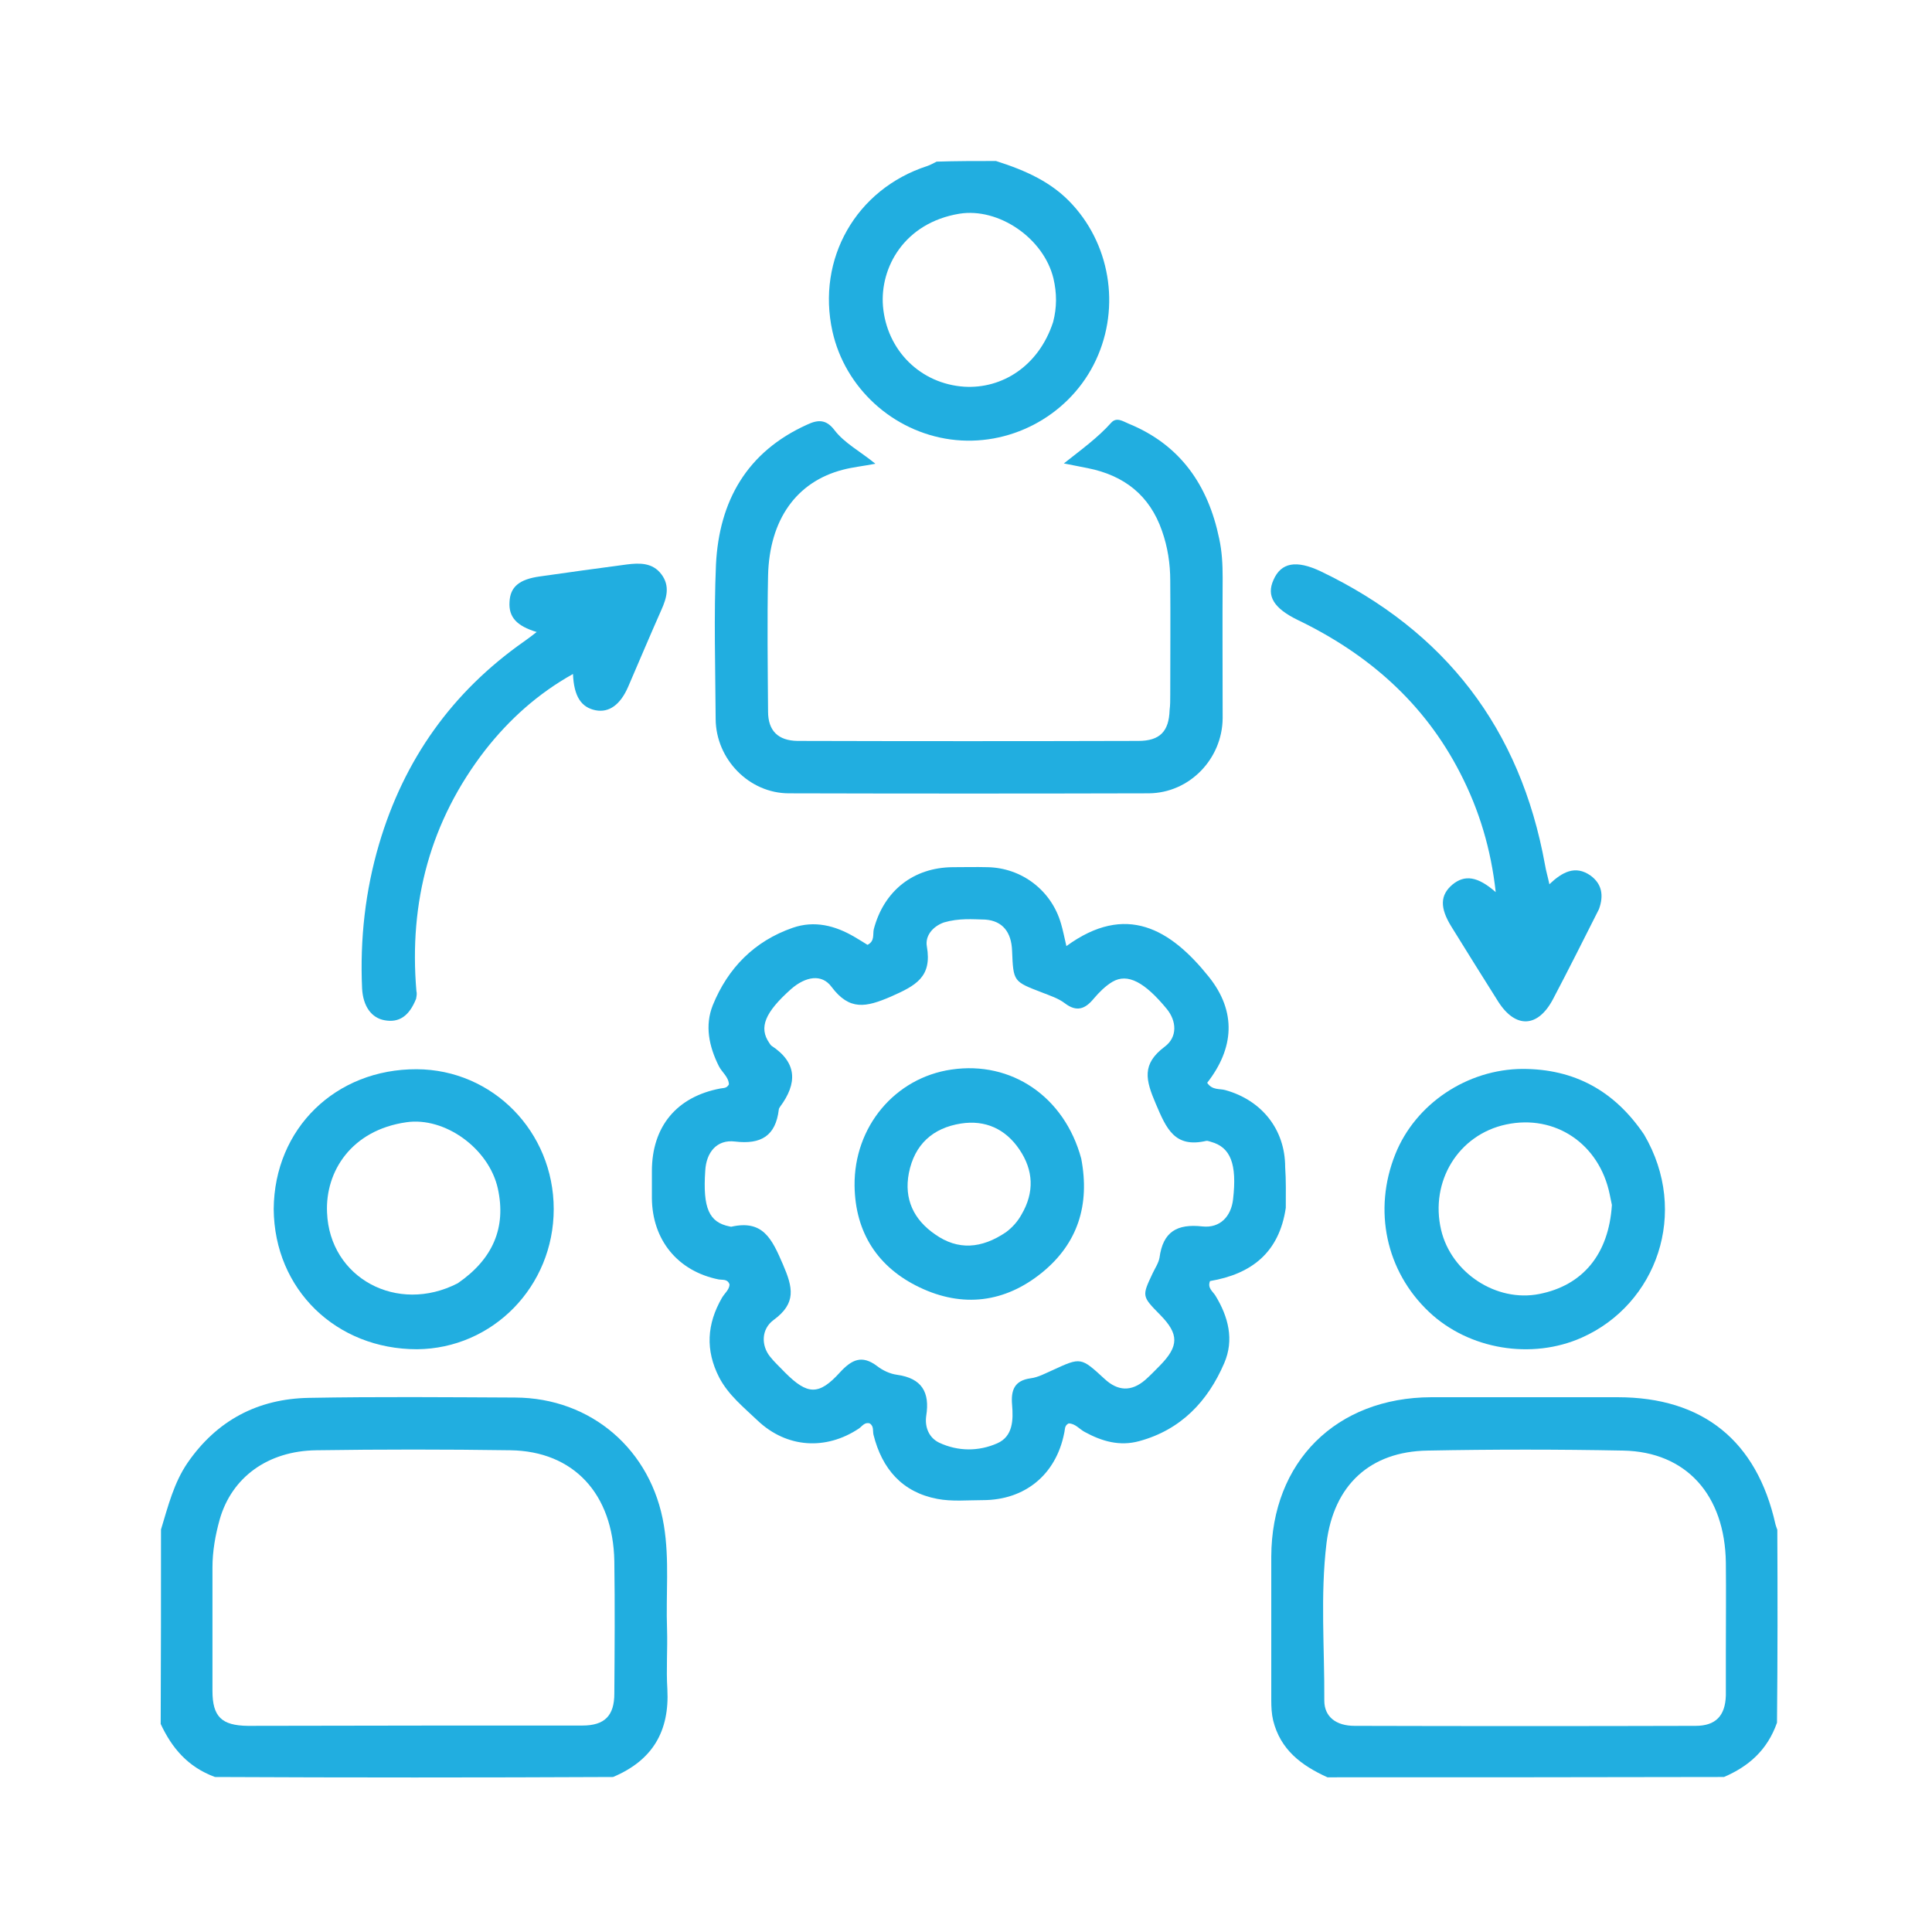
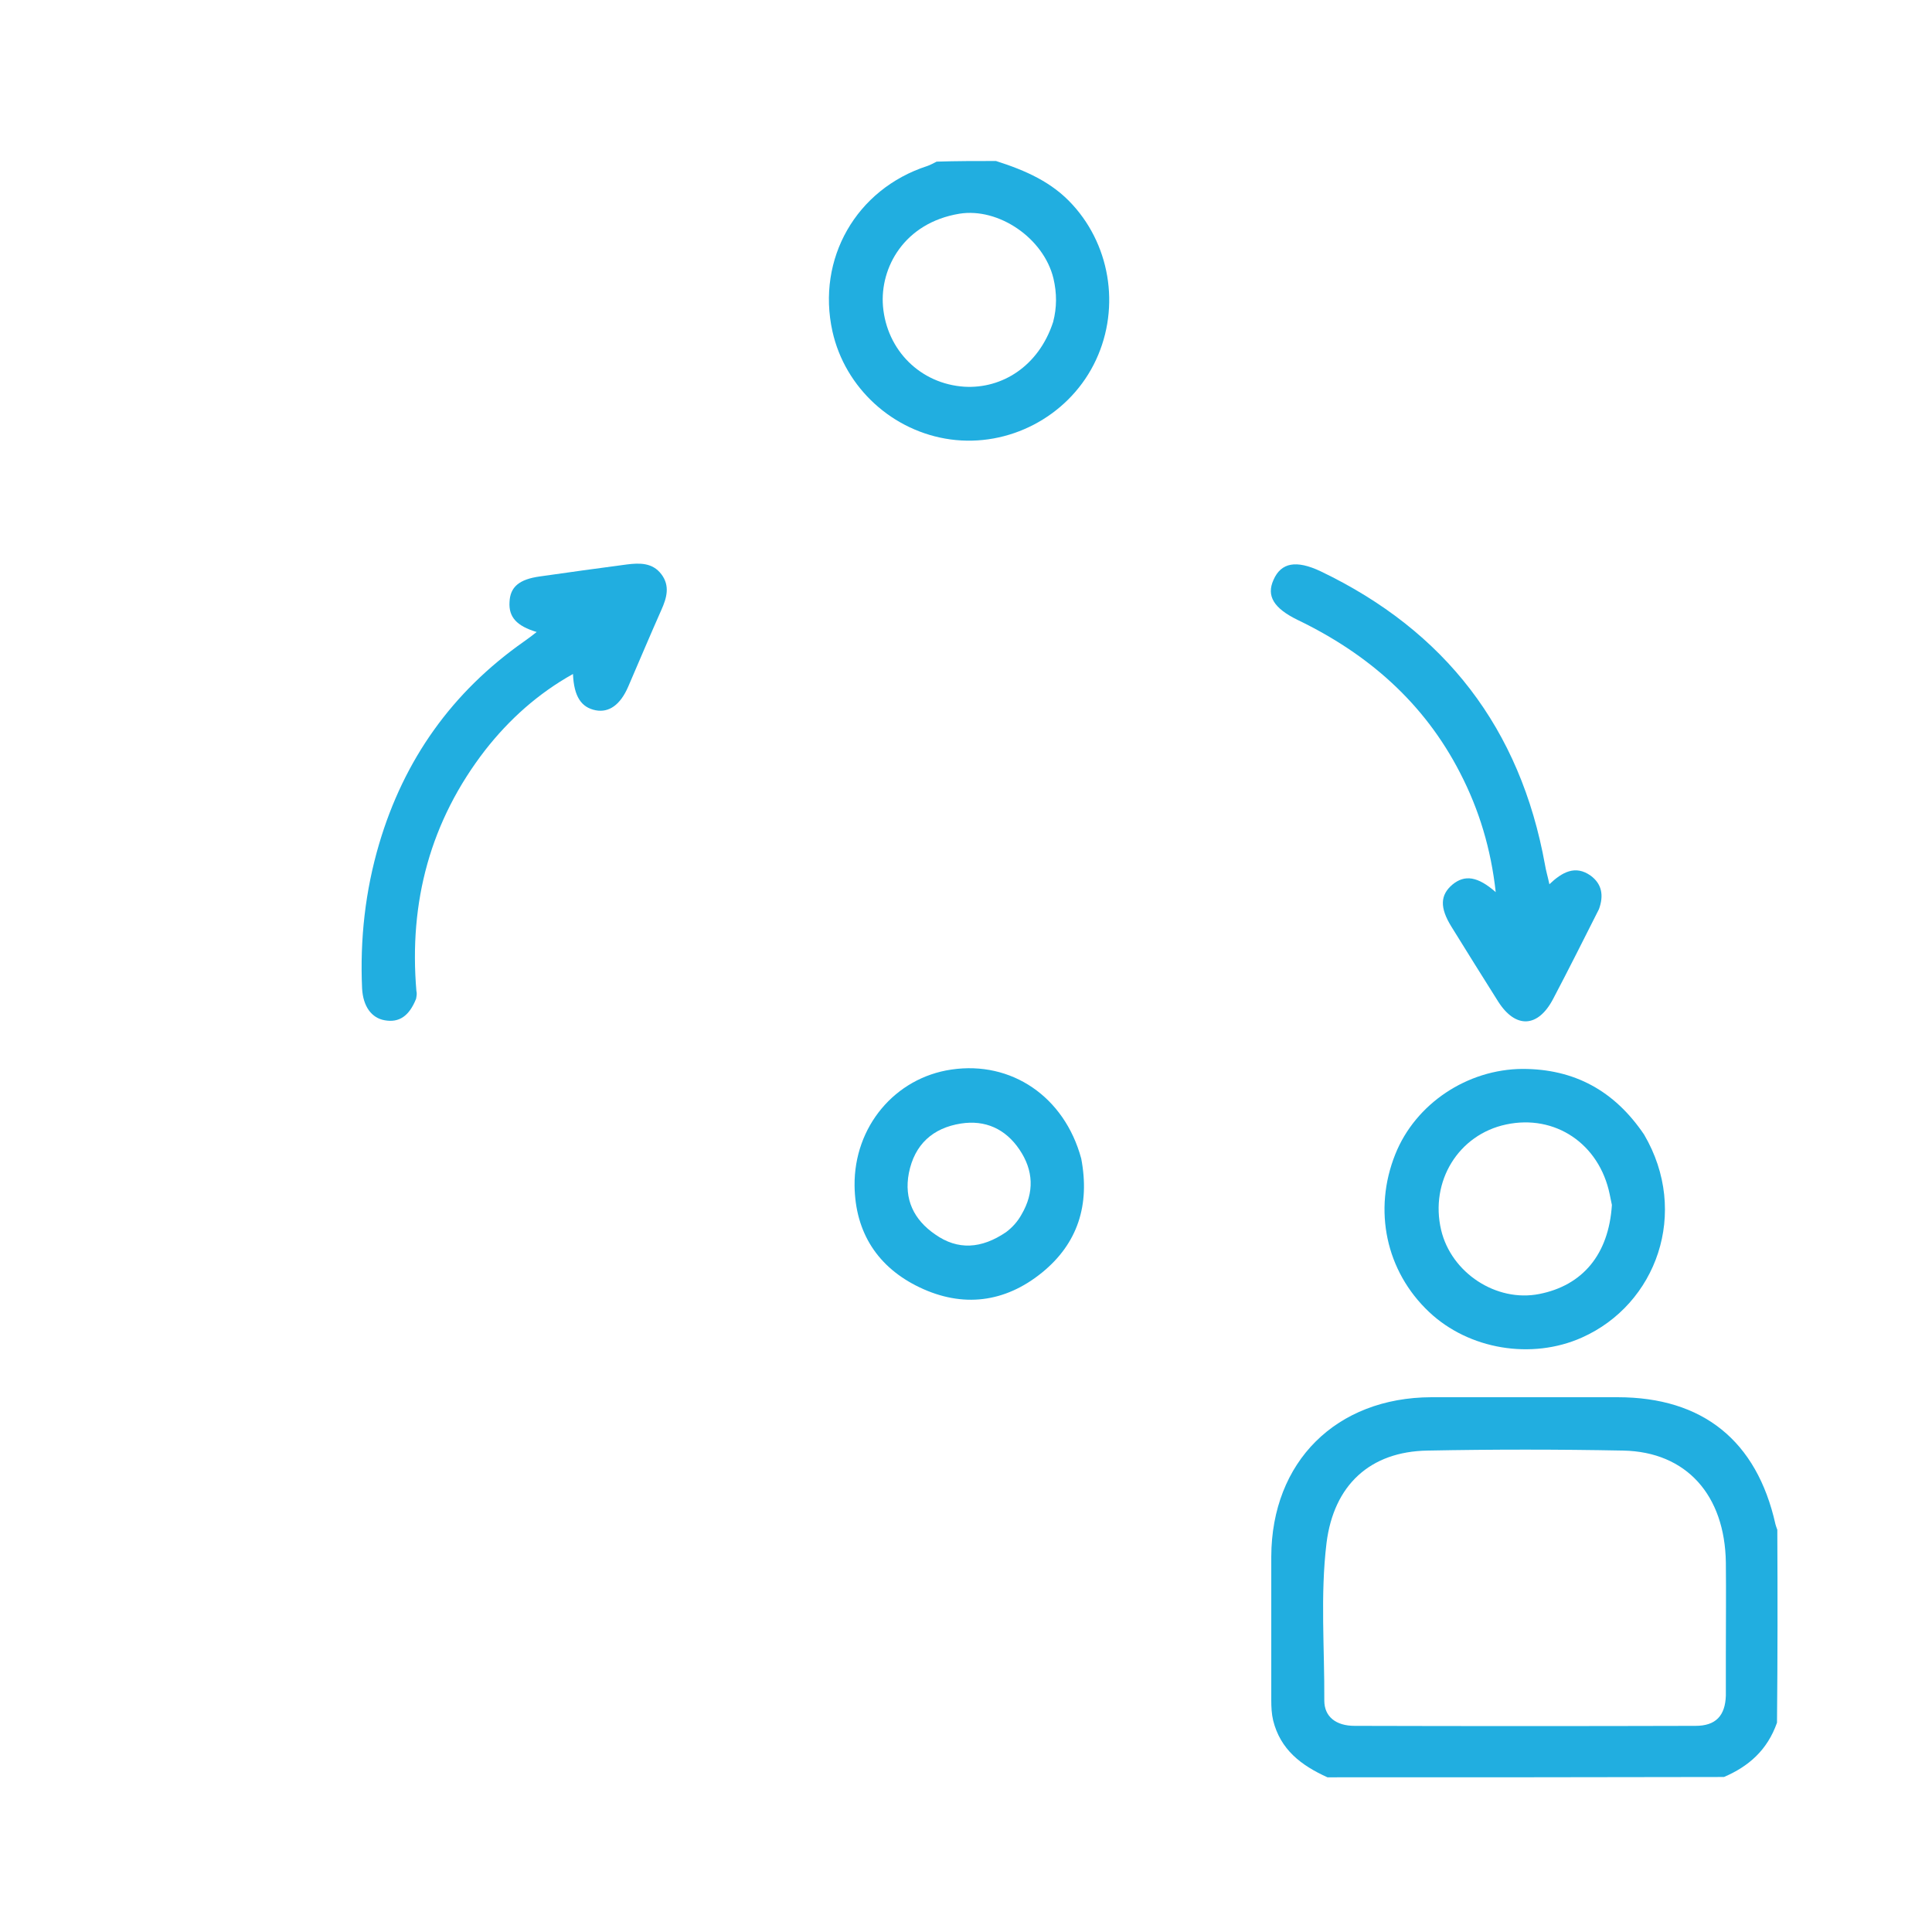
<svg xmlns="http://www.w3.org/2000/svg" version="1.1" id="Layer_1" x="0px" y="0px" width="56" height="56" viewBox="0 0 612 512" style="enable-background:new 0 0 612 512;" xml:space="preserve">
  <style type="text/css">
	.st0{fill:#21AEE0;}
</style>
-   <path class="st0" d="M51,434.5c2.3-7.6,4.1-14.8,8.4-21.1c9.3-13.5,22.3-20.3,38.4-20.6c21.8-0.4,43.6-0.2,65.4-0.1  c24.1,0.1,43.2,16.6,47.1,40.5c1.8,10.9,0.6,21.9,1,32.9c0.2,6.3-0.3,12.7,0.1,19c0.7,13.2-4.6,22.5-17.2,27.8  c-41.9,0.2-83.6,0.2-126.1,0c-8.7-3.2-13.7-9.3-17.2-16.8C51,475.6,51,455.3,51,434.5 M142.5,496.6c14,0,28,0,42,0  c7,0,10.1-3.1,10.1-10.1c0.1-14,0.2-28,0-42c-0.4-21.3-12.9-34.8-32.9-35.1c-20.5-0.3-41-0.3-61.5,0c-15.4,0.2-26.8,8.6-30.6,21.9  c-1.4,5-2.3,10.1-2.3,15.3c0,13,0,26,0,39c0,8.2,2.9,11,11.2,11.1C99.5,496.7,120.5,496.6,142.5,496.6z" />
  <path class="st0" d="M420.5,513c-8.4-3.8-14.9-8.8-17.2-18c-0.5-2.1-0.6-4.3-0.6-6.4c0-15.2,0-30.3,0-45.5  c0.1-30.1,20.6-50.4,50.7-50.5c19.7,0,39.3,0,59,0c27,0,44.1,13.8,50,40.2c0.1,0.5,0.3,0.9,0.6,1.8c0.1,20.4,0.1,40.4-0.1,61.1  c-3.1,8.8-9.1,13.9-16.8,17.2C504.3,513,462.6,513,420.5,513 M546.7,473.5c0-9.5,0.1-19,0-28.5c-0.3-21.4-12.5-35.1-32.5-35.5  c-20.7-0.4-41.3-0.4-62,0c-18.2,0.3-29.7,10.9-32,29.3c-2,16.6-0.6,33.3-0.7,49.9c0,5.1,3.7,8,9.6,8c36,0.1,72,0.1,108,0  c6.4,0,9.4-3.2,9.6-9.6C546.7,482.8,546.7,478.7,546.7,473.5z" />
  <path class="st0" d="M315.5,1c9.4,3,17.8,6.7,24.3,13.9c12.4,13.6,15.2,34,6.6,50.7c-8.5,16.5-26.9,26.1-45.3,23.6  c-18.3-2.5-33.4-16.3-37.4-34.2c-5.1-23,7.5-45.1,30-52.4c0.9-0.3,1.8-0.8,3-1.4C303,1,309,1,315.5,1 M333.6,52  c1.2-4.6,1.2-9.1,0.1-13.8c-3.1-12.8-17.4-22.5-29.8-20.5c-17.5,2.9-25.2,17.1-24.2,29.3c1.2,14,11.9,24.6,25.8,25.5  C317.3,73.2,329,66.1,333.6,52z" />
-   <path class="st0" d="M407.3,332.6c-2.1,14.3-11,21-24,23.2c-0.9,2.2,0.9,3.3,1.7,4.6c4.1,6.7,6,14,2.8,21.4  c-5.2,12.1-13.7,21.1-26.9,24.7c-6.2,1.7-11.8,0.1-17.3-2.9c-1.7-0.9-3-2.7-5.1-2.7c-1.4,0.7-1.1,2-1.4,3.1  c-2.6,13.1-12.4,21.2-25.8,21.2c-4.8,0-9.8,0.5-14.4-0.4c-11.1-2.1-17.5-9.5-20.2-20.3c-0.3-1.2,0.2-2.7-1.2-3.6  c-1.6-0.5-2.4,0.9-3.4,1.6c-10.5,7-22.9,6.2-32.1-2.5c-4.4-4.2-9.3-8.1-12.2-13.7c-4.4-8.6-3.9-16.9,0.9-25.2  c0.8-1.4,2.3-2.5,2.4-4.2c-0.6-1.8-2.1-1.4-3.4-1.6c-13-2.6-21.1-12.5-21.2-25.8c0-2.8,0-5.7,0-8.5c0-14.2,7.9-23.6,21.7-26.2  c1-0.2,2,0,2.7-1.3c-0.1-2.4-2.2-3.8-3.2-5.8c-3.1-6.2-4.5-12.8-1.9-19.3c4.8-11.8,13.2-20.3,25.3-24.5c6.9-2.4,13.5-0.7,19.6,2.9  c1.4,0.8,2.8,1.7,4.1,2.5c2.4-1.2,1.6-3.4,2-5c3.2-12.1,12.5-19.5,25-19.6c3.7,0,7.3-0.1,11,0c10.9,0.2,20.3,7.4,23.3,17.9  c0.6,2,1,4.1,1.7,7.1c18.9-13.8,33-5.4,45.1,9.7c8.9,11.1,8,22.7-0.5,33.6c1.6,2.4,3.9,1.8,5.7,2.3c11.6,3.2,19,12.5,19,24.4  C407.4,323.9,407.3,328,407.3,332.6 M299,242.2c-3.6,1.3-6,4.3-5.4,7.6c1.7,9.7-3.5,12.4-11.4,15.9c-7.9,3.4-13.1,4.5-18.8-3.1  c-3.1-4.2-8.2-3.3-12.8,0.7c-8.3,7.4-10.3,12.2-6.9,17.1c0.2,0.3,0.4,0.6,0.6,0.8c8.3,5.4,8.3,12,2.8,19.4c-0.2,0.3-0.4,0.6-0.4,0.9  c-1,8.3-5.6,11.1-13.9,10.1c-5.7-0.7-9.1,3.4-9.4,9.3c-0.8,11.8,1.2,16.3,7.7,17.6c0.2,0,0.3,0.1,0.5,0.1  c10.1-2.3,12.9,3.8,16.4,11.9c3.2,7.4,4.3,12.3-2.9,17.6c-4,2.9-4,8.1-1.2,11.6c1.4,1.8,3.2,3.4,4.8,5.1c7.1,7.1,10.7,7.3,17.4-0.1  c3.7-4,6.9-5.6,11.7-2c1.8,1.4,4.1,2.5,6.4,2.8c7.8,1.1,10.4,5.5,9.2,13c-0.5,3.5,0.8,6.9,4.1,8.5c6,2.8,12.5,2.8,18.4,0.2  c5-2.2,5.1-7.4,4.7-12.2c-0.4-4.6,0.7-7.7,5.9-8.4c2.4-0.3,4.7-1.6,7-2.6c8.9-4.1,8.9-4.1,16.4,2.8c4.2,3.9,8.5,4.1,12.9,0.3  c1.6-1.4,3.1-3,4.6-4.5c6.1-6.2,6.1-10,0.1-16.1c-5.8-5.9-5.8-5.9-2.4-13.1c0.8-1.7,1.9-3.3,2.2-5c1.1-8.2,5.5-10.8,13.6-9.9  c5.6,0.6,9.1-3.2,9.7-8.6c1.3-11.2-0.8-16.5-7-18.2c-0.5-0.1-1-0.4-1.5-0.3c-10,2.3-12.6-3.8-16-11.8c-3.2-7.5-4.5-12.5,2.8-18  c4.2-3.1,3.8-8.2,0.7-12c-7-8.5-12.4-11.4-17.2-8.6c-2.2,1.3-4.2,3.3-5.9,5.3c-2.7,3.3-5.4,4.4-9.2,1.5c-2.1-1.6-4.7-2.4-7.2-3.4  c-9.1-3.5-9.1-3.4-9.5-13.2c-0.2-5.9-3-9.5-8.5-9.9C308.1,241.2,303.8,240.8,299,242.2z" />
-   <path class="st0" d="M370.7,169.9c0-12.3,0.1-24.1,0-36c0-5.3-0.8-10.6-2.6-15.7c-3.9-11.3-12-17.6-23.5-19.9  c-2.2-0.4-4.4-0.9-7.6-1.5c5.7-4.5,10.8-8.2,15-12.9c1.7-1.9,3.8-0.4,5.5,0.3c16.4,6.7,25.2,19.5,28.7,36.4  c0.9,4.1,1.1,8.2,1.1,12.4c-0.1,14.8,0,29.7,0,44.5c-0.1,12.9-10.5,23.7-23.4,23.8c-38,0.1-76,0.1-114,0  c-12.6,0-23.1-10.8-23.2-23.5c-0.1-16.3-0.6-32.7,0.1-49c1-20.1,9.8-35.7,28.9-44.3c3.4-1.6,6-1.7,8.6,1.7c3.2,4.2,8.1,6.7,13,10.7  c-4.2,0.8-7.3,1.1-10.3,1.9c-14.7,3.8-23.3,15.8-23.7,33.6c-0.3,14.3-0.1,28.7,0,43c0,6.1,3.2,9.2,9.3,9.3c36,0.1,72,0.1,108,0  c6.8,0,9.7-3,9.9-9.8C370.7,173.4,370.7,171.9,370.7,169.9z" />
-   <path class="st0" d="M86.7,333c0.2-25.6,19.7-44.4,45.3-44.3c24.1,0.1,43.4,19.8,43.4,44.3c0,24.5-19.3,44.2-43.3,44.4  C106.5,377.4,86.9,358.5,86.7,333 M145,356.5c11.2-7.7,15.4-17.7,12.7-30c-2.8-12.7-16.8-22.8-29-21c-17.4,2.5-25.7,15.6-25.1,28.6  C104.4,354.8,125.8,366.4,145,356.5z" />
  <path class="st0" d="M520.8,309.4c14.5,24.7,3.9,53.8-19.7,64.3c-15.9,7.1-35.8,3.8-48.4-8.1c-13.7-12.9-17.8-32.3-10.7-50  c6.4-16,22.8-26.9,40.3-27C498.7,288.6,511.4,295.5,520.8,309.4 M510.6,331.7c-0.2-1.1-0.5-2.3-0.7-3.4c-3.3-16-17.3-25.4-32.8-22.1  c-15.1,3.2-24.2,18-20.6,33.4c3.2,13.6,17.5,23,31.1,20.3C501.3,357.2,509.6,347.4,510.6,331.7z" />
  <path class="st0" d="M131.8,266.4c-2.2,5.5-5.4,7.6-9.9,6.8c-4.2-0.7-6.9-4.4-7.2-10.1c-0.7-15.6,1-30.9,5.4-45.8  c7.9-26.7,23.1-48.1,45.9-64.1c1.3-0.9,2.6-1.9,4-3c-6.3-1.9-8.9-4.7-8.6-9.5c0.2-4.8,3.1-7.2,9.6-8.1c9.2-1.3,18.4-2.6,27.6-3.8  c4-0.5,8.1-0.6,10.9,3.1c2.8,3.7,1.7,7.5,0,11.3c-3.6,8.1-7,16.2-10.5,24.3c-2.5,5.8-6.1,8.3-10.3,7.5c-4.6-0.9-6.9-4.4-7.2-11.5  c-11.1,6.2-20.2,14.4-27.8,24.1c-17.4,22.5-24.2,48.1-21.8,76.3C132.1,264.7,132,265.3,131.8,266.4z" />
  <path class="st0" d="M506.5,238c-4.9,9.7-9.6,19.1-14.5,28.4c-4.8,9.2-11.9,9.5-17.4,0.9c-5-7.9-9.9-15.8-14.8-23.7  c-3.8-6.1-3.6-10.1,0.3-13.4c3.9-3.2,8-2.6,13.7,2.4c-1.5-13.6-5.2-26-11.3-37.8c-11.4-22.2-29.2-37.7-51.4-48.4  c-7.6-3.7-10-7.6-7.7-12.7c2.4-5.5,7.2-6.4,15-2.7c39.4,18.9,63.2,49.8,71,92.9c0.3,1.9,0.9,3.8,1.4,6.2c4-3.8,8.2-6.2,13.1-2.7  C507.4,230,508.1,233.6,506.5,238z" />
  <path class="st0" d="M342.5,317c2.8,14.7-1.1,26.9-12.4,36.1c-11.8,9.6-25.2,11.2-38.8,4.7c-13.2-6.3-20.4-17.3-20.6-32.2  c-0.2-18.7,12.8-34.2,30.7-36.8C320.4,286,337.2,297.4,342.5,317 M318.7,340.3c2-1.5,3.7-3.4,4.9-5.6c4.1-7,3.8-14-0.7-20.6  c-4.4-6.5-10.8-9.4-18.5-8.2c-8.9,1.4-14.7,6.6-16.5,15.7c-1.6,8.3,1.6,14.8,8.3,19.4C303.4,346.1,310.9,345.6,318.7,340.3z" />
</svg>